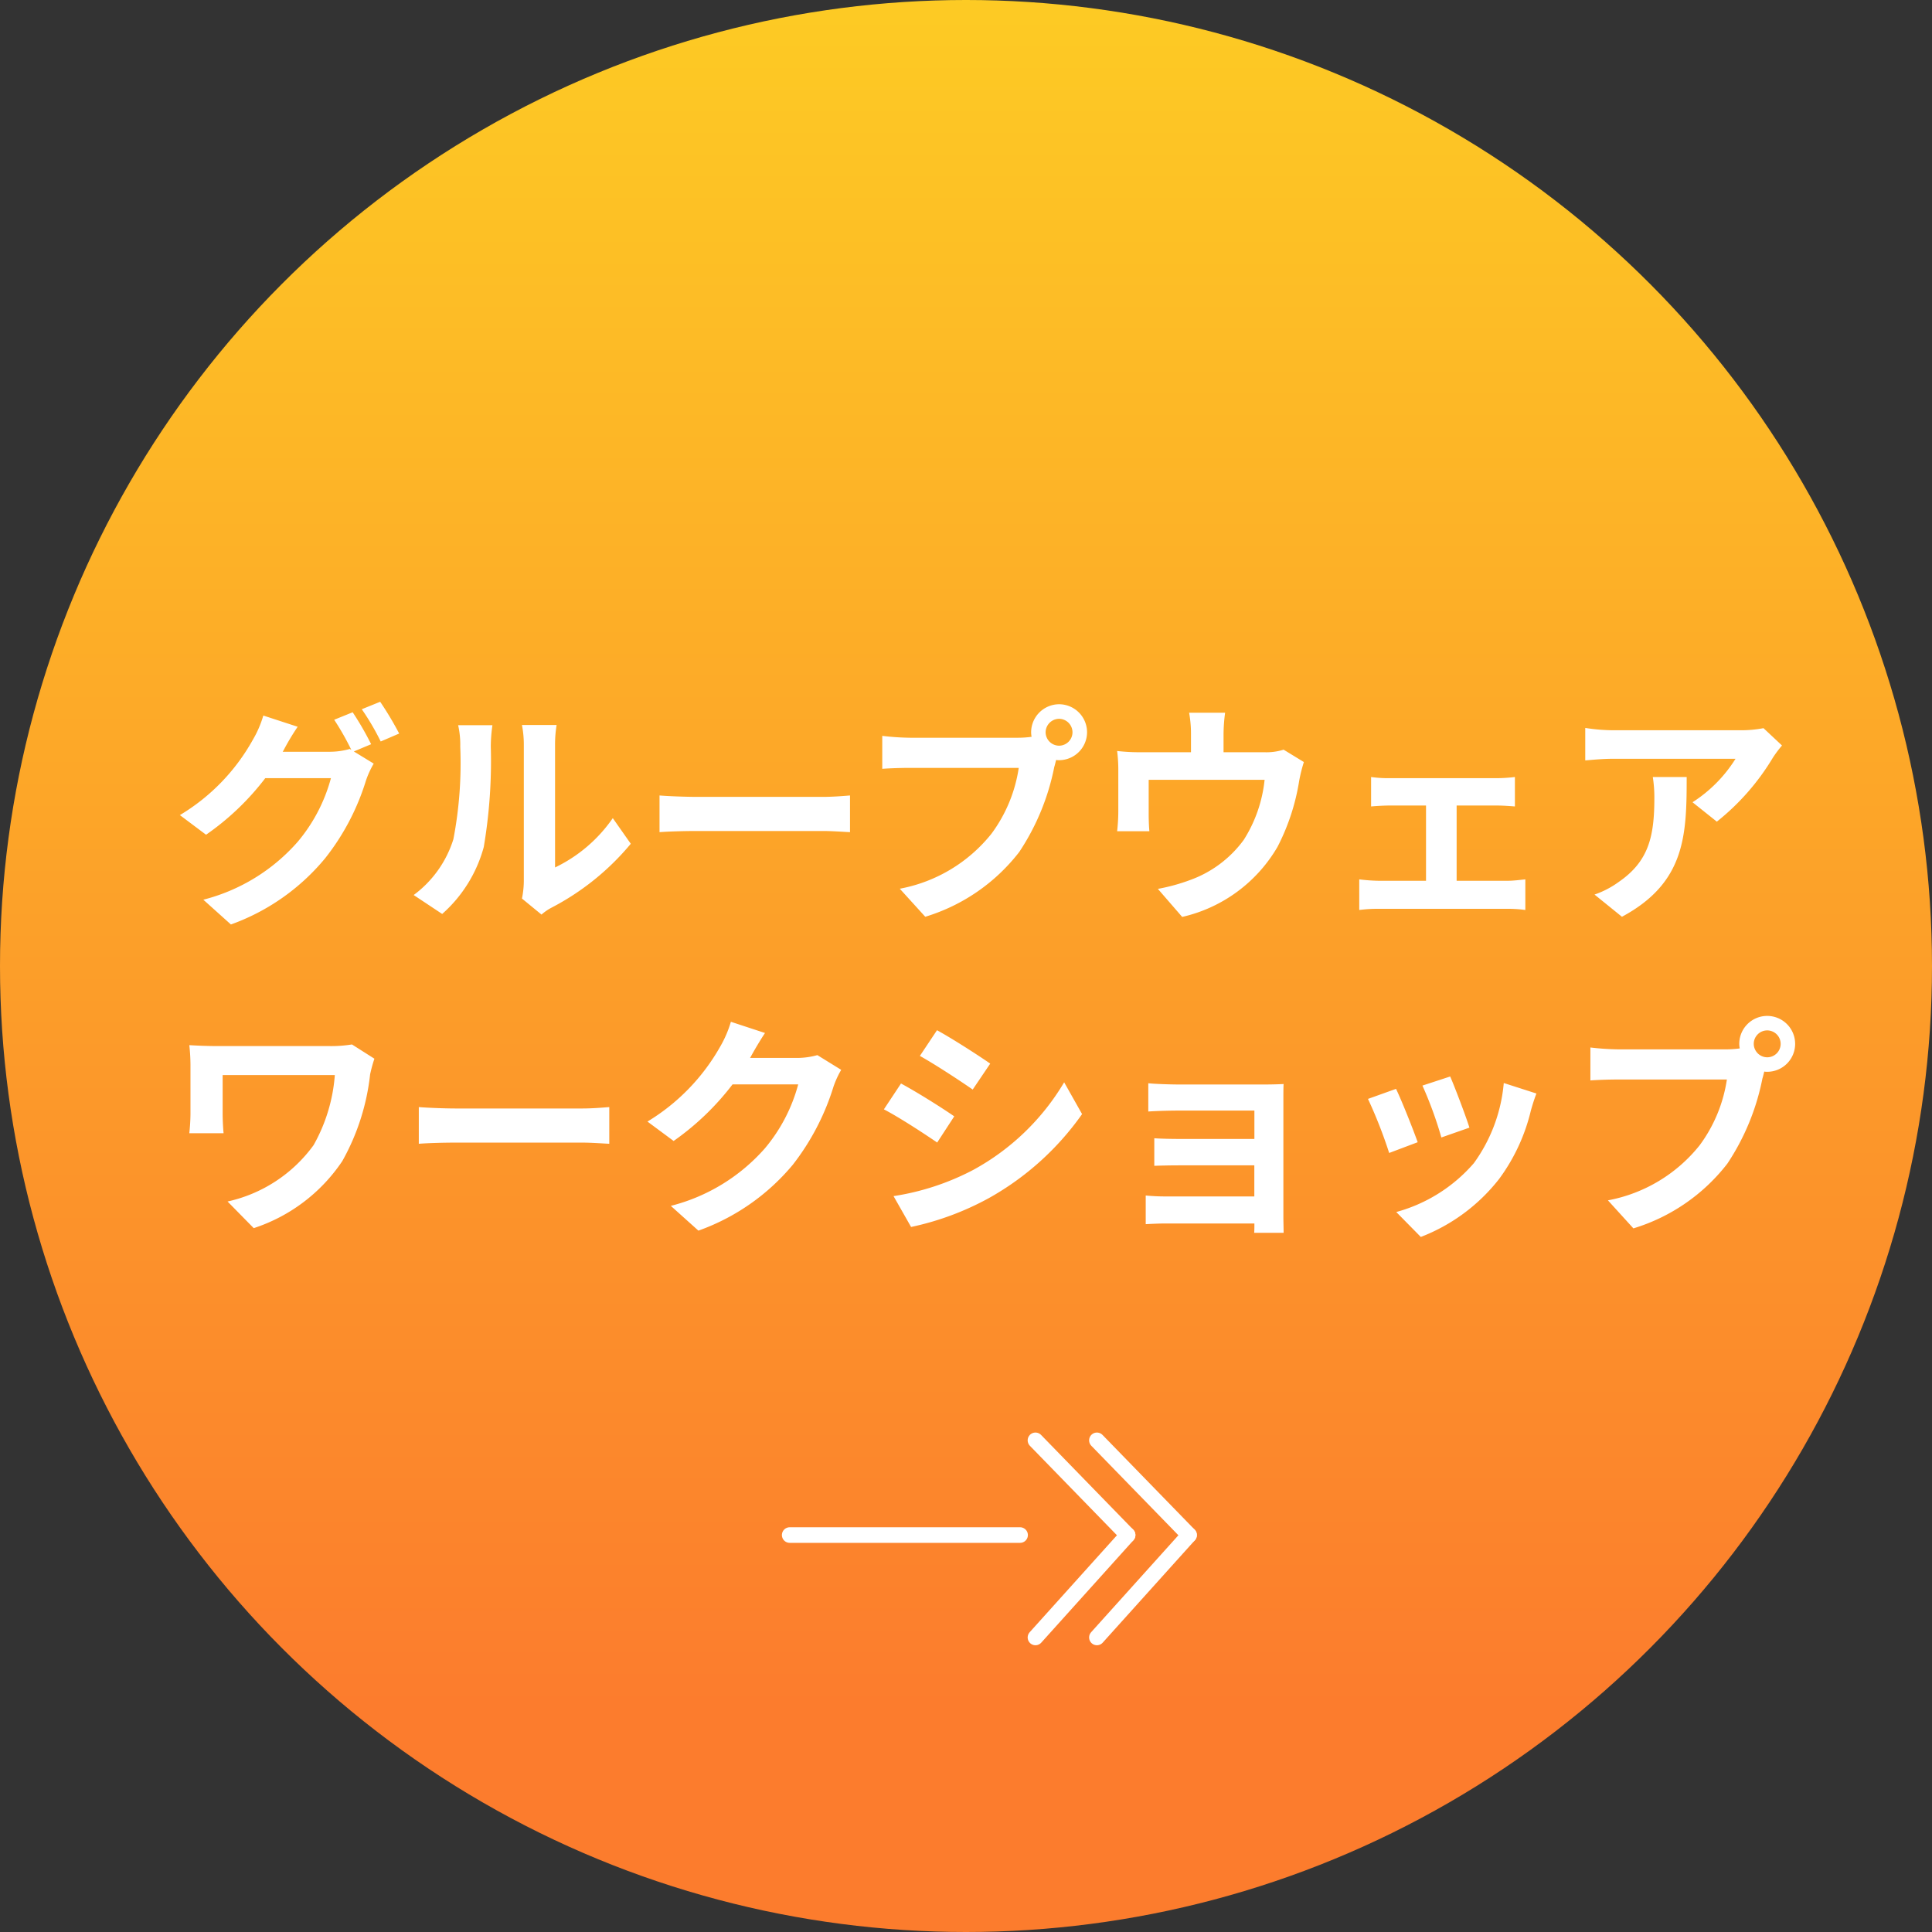
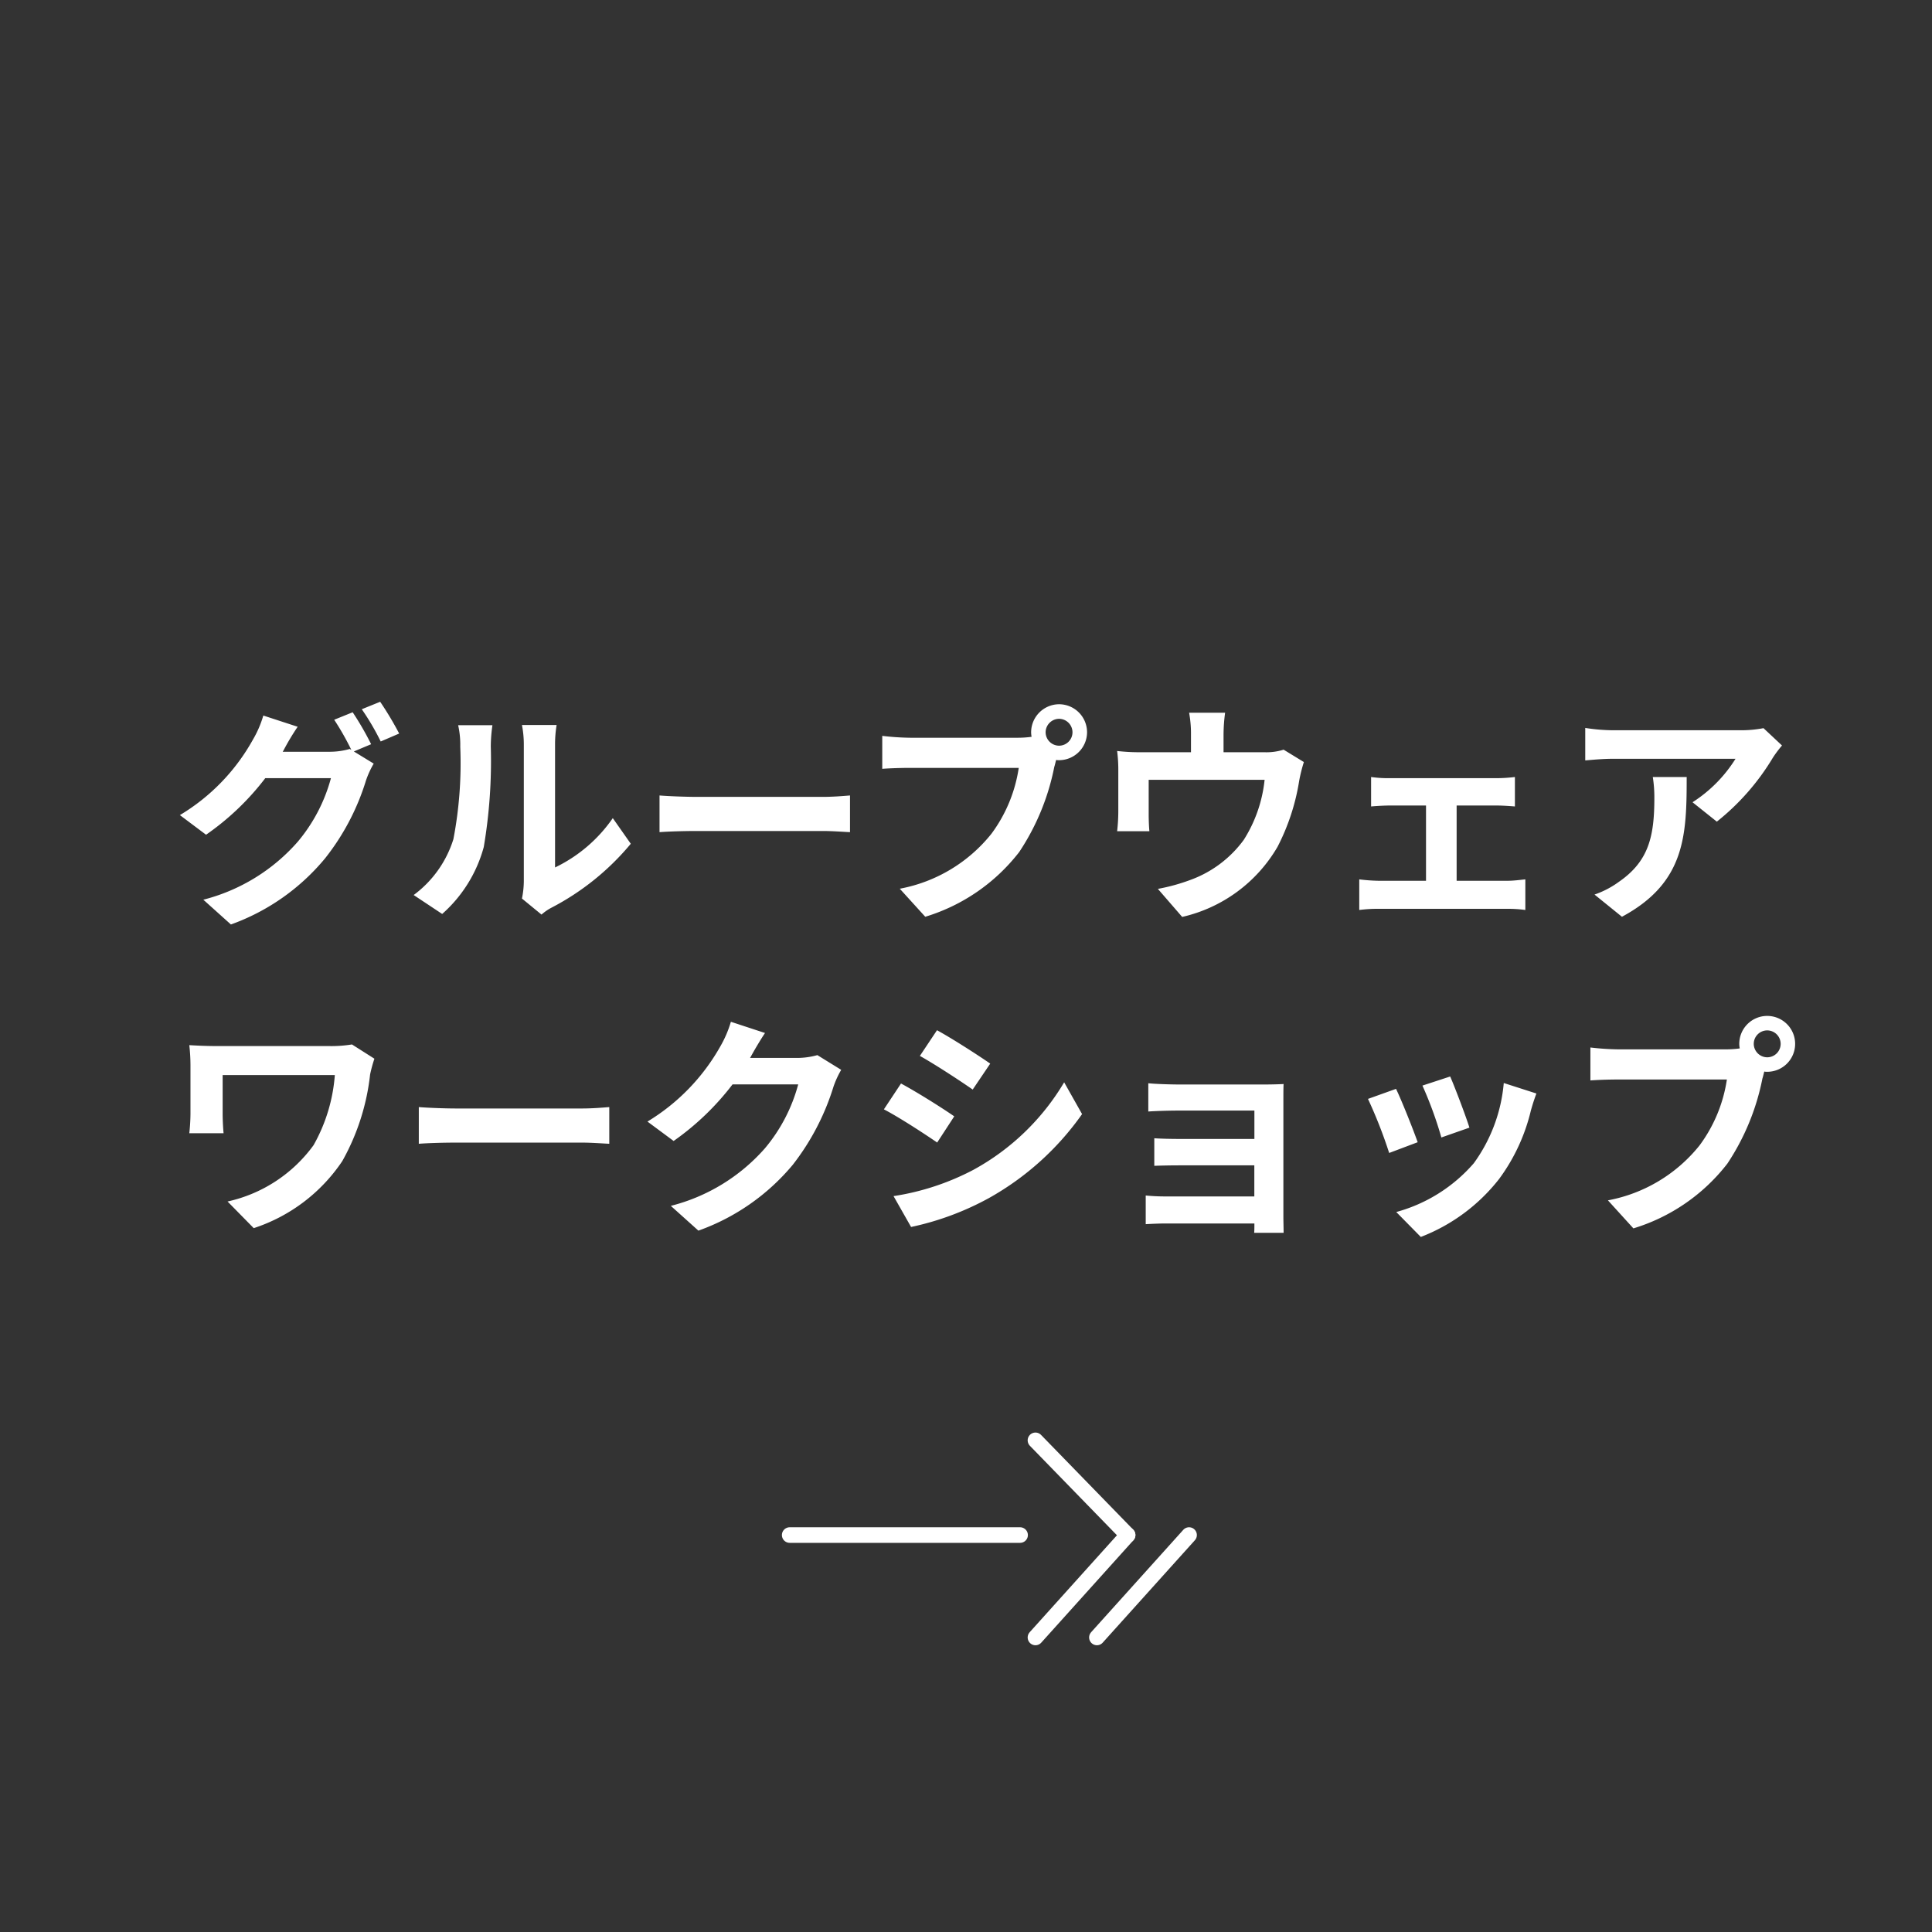
<svg xmlns="http://www.w3.org/2000/svg" width="124" height="124" viewBox="0 0 124 124">
  <rect x="0" y="0" width="124" height="124" fill="#333333" stroke="none" />
  <defs>
    <linearGradient id="linear-gradient" x1="0.5" x2="0.5" y2="0.88" gradientUnits="objectBoundingBox">
      <stop offset="0" stop-color="#fdcb24" />
      <stop offset="1" stop-color="#fc7c2d" />
    </linearGradient>
  </defs>
  <g id="グループ_2264" data-name="グループ 2264" transform="translate(-1231 -75)">
-     <circle id="楕円形_263" data-name="楕円形 263" cx="62" cy="62" r="62" transform="translate(1231 75)" fill="url(#linear-gradient)" />
    <path id="パス_1680" data-name="パス 1680" d="M-40.365-12.285l-1.185.48a17.394,17.394,0,0,1,1.1,1.935l-.1-.06a4.725,4.725,0,0,1-1.305.18h-3c.015-.03.03-.045.045-.075a15.562,15.562,0,0,1,.915-1.53l-2.205-.72a6.787,6.787,0,0,1-.675,1.56,12.972,12.972,0,0,1-4.68,4.83l1.68,1.26a16.854,16.854,0,0,0,3.8-3.63h4.215a10.611,10.611,0,0,1-2.13,4.08A12,12,0,0,1-49.95-.255l1.77,1.59A13.97,13.97,0,0,0-42.135-2.91a15.229,15.229,0,0,0,2.625-5,6.006,6.006,0,0,1,.495-1.08l-1.275-.78,1.11-.465A19.068,19.068,0,0,0-40.365-12.285Zm1.77-.675-1.185.48a15.9,15.9,0,0,1,1.215,2.07l1.185-.51A21.418,21.418,0,0,0-38.6-12.96ZM-29.5-.33-28.245.7A3.2,3.2,0,0,1-27.6.255a16.516,16.516,0,0,0,5.085-4.1L-23.67-5.49a9.5,9.5,0,0,1-3.705,3.165V-10.17a7.617,7.617,0,0,1,.1-1.3H-29.5a6.65,6.65,0,0,1,.12,1.29V-1.44A5.708,5.708,0,0,1-29.5-.33ZM-36.45-.555-34.62.66a8.8,8.8,0,0,0,2.67-4.3,33.1,33.1,0,0,0,.45-6.45,9.88,9.88,0,0,1,.105-1.365h-2.2a5.692,5.692,0,0,1,.135,1.38A25.848,25.848,0,0,1-33.9-4.14,7.076,7.076,0,0,1-36.45-.555Zm15.78-6.39V-4.59c.555-.045,1.56-.075,2.415-.075H-10.2c.63,0,1.395.06,1.755.075V-6.945c-.39.03-1.05.09-1.755.09h-8.055C-19.035-6.855-20.13-6.9-20.67-6.945Zm24.78-4.05a.871.871,0,0,1,.87-.87.868.868,0,0,1,.855.87.864.864,0,0,1-.855.855A.868.868,0,0,1,4.11-10.995Zm-.93,0a1.661,1.661,0,0,0,.03.285,6.472,6.472,0,0,1-.855.06H-4.59a16.7,16.7,0,0,1-1.785-.12v2.115c.375-.03,1.1-.06,1.785-.06H2.385A9.426,9.426,0,0,1,.63-4.485,9.833,9.833,0,0,1-5.25-.96L-3.615.84a12.048,12.048,0,0,0,6.03-4.155,15.142,15.142,0,0,0,2.25-5.46c.045-.135.075-.285.12-.45a.855.855,0,0,0,.2.015,1.8,1.8,0,0,0,1.785-1.785A1.8,1.8,0,0,0,4.98-12.8,1.805,1.805,0,0,0,3.18-10.995Zm12.45-1.26H13.32a7.411,7.411,0,0,1,.12,1.38V-9.72H10.23A12.444,12.444,0,0,1,8.7-9.8,9.577,9.577,0,0,1,8.775-8.5V-5.91A11.377,11.377,0,0,1,8.7-4.65h2.07c-.03-.3-.045-.765-.045-1.11V-7.95h7.44A8.9,8.9,0,0,1,16.83-4.1a7.343,7.343,0,0,1-3.4,2.565,12.216,12.216,0,0,1-2.115.585l1.56,1.8a9.532,9.532,0,0,0,6.12-4.5A13.97,13.97,0,0,0,20.385-7.89a10.016,10.016,0,0,1,.3-1.2l-1.3-.795a3.649,3.649,0,0,1-1.245.165h-2.61v-1.155A10.9,10.9,0,0,1,15.63-12.255ZM25-8.13v1.89c.33-.03.87-.06,1.185-.06h2.34v4.83H25.47a11.586,11.586,0,0,1-1.23-.09V.405A8.86,8.86,0,0,1,25.47.33h8.3A7.907,7.907,0,0,1,34.9.405V-1.56c-.315.03-.735.09-1.14.09h-3.27V-6.3H33.06c.345,0,.8.03,1.17.06V-8.13a10.211,10.211,0,0,1-1.17.075H26.19A7.859,7.859,0,0,1,25-8.13Zm26.37-2.025-1.185-1.11a7.736,7.736,0,0,1-1.53.135H40.575a11.892,11.892,0,0,1-1.83-.15v2.085c.705-.06,1.2-.105,1.83-.105H48.39a8.92,8.92,0,0,1-2.76,2.79l1.56,1.245a15.277,15.277,0,0,0,3.6-4.11A7.552,7.552,0,0,1,51.375-10.155ZM45.255-8.13H43.08a8.315,8.315,0,0,1,.1,1.35c0,2.46-.36,4.05-2.265,5.37a5.927,5.927,0,0,1-1.575.825L41.1.84C45.18-1.35,45.255-4.41,45.255-8.13ZM-38.97,9.95l-1.44-.915a8.241,8.241,0,0,1-1.425.105h-7.17c-.7,0-1.365-.03-1.845-.06a11.6,11.6,0,0,1,.075,1.26v3.165a12.257,12.257,0,0,1-.075,1.23h2.2c-.045-.465-.06-1.005-.06-1.23V11h7.2a10.774,10.774,0,0,1-1.365,4.5,9.291,9.291,0,0,1-5.52,3.615l1.68,1.71a10.926,10.926,0,0,0,5.685-4.305,14.615,14.615,0,0,0,1.785-5.565A9.128,9.128,0,0,1-38.97,9.95Zm2.85,3.105V15.41c.555-.045,1.56-.075,2.415-.075h8.055c.63,0,1.395.06,1.755.075V13.055c-.39.03-1.05.09-1.755.09h-8.055C-34.485,13.145-35.58,13.1-36.12,13.055ZM-13.9,8.3l-2.19-.72a7.217,7.217,0,0,1-.675,1.575,13.208,13.208,0,0,1-4.68,4.83l1.68,1.245a17.1,17.1,0,0,0,3.78-3.63h4.215a10.663,10.663,0,0,1-2.13,4.095,11.954,11.954,0,0,1-6.045,3.7l1.77,1.59a14.006,14.006,0,0,0,6.06-4.23,15.651,15.651,0,0,0,2.61-5.01,6.006,6.006,0,0,1,.495-1.08l-1.53-.945a4.81,4.81,0,0,1-1.305.18h-3.015c.015-.03.03-.045.045-.075C-14.64,9.5-14.25,8.825-13.9,8.3Zm11.04-.18L-3.96,9.77c.99.555,2.55,1.575,3.39,2.16L.555,10.265C-.225,9.725-1.875,8.66-2.865,8.12Zm-2.79,10.65,1.125,1.98A18.252,18.252,0,0,0,.48,18.89a18.112,18.112,0,0,0,5.97-5.385L5.3,11.465A15.291,15.291,0,0,1-.54,17.09,16.253,16.253,0,0,1-5.655,18.77Zm.48-7.23L-6.27,13.2c1.005.525,2.565,1.545,3.42,2.13l1.095-1.68C-2.52,13.115-4.17,12.08-5.175,11.54Zm15.87-.015V13.34c.36-.03,1.305-.06,1.86-.06h4.95V15.1H12.72c-.57,0-1.245-.015-1.635-.045v1.77c.345-.015,1.065-.03,1.635-.03h4.785v1.995h-5.67a12.871,12.871,0,0,1-1.3-.06V20.57c.255-.015.87-.045,1.29-.045h5.685c0,.225,0,.465-.015.6h1.89c0-.27-.015-.78-.015-1.02v-7.53c0-.315,0-.81.015-1-.24.015-.8.03-1.155.03h-5.67C12,11.6,11.085,11.57,10.695,11.525Zm19.38-.435-1.785.585a24.984,24.984,0,0,1,1.215,3.33l1.8-.63C31.1,13.685,30.36,11.735,30.075,11.09Zm5.535,1.095-2.1-.675a10.259,10.259,0,0,1-1.92,5.145,10.093,10.093,0,0,1-4.98,3.135l1.575,1.6a11.714,11.714,0,0,0,5.025-3.72,12.1,12.1,0,0,0,2.04-4.395C35.34,12.98,35.43,12.665,35.61,12.185Zm-9.015-.3-1.8.645A30.3,30.3,0,0,1,26.16,16l1.83-.69C27.69,14.465,26.97,12.65,26.6,11.885ZM49.56,9.005a.863.863,0,1,1,.87.855A.871.871,0,0,1,49.56,9.005Zm-.93,0a1.661,1.661,0,0,0,.03.285,6.472,6.472,0,0,1-.855.06H40.86a16.7,16.7,0,0,1-1.785-.12v2.115c.375-.03,1.095-.06,1.785-.06h6.975a9.426,9.426,0,0,1-1.755,4.23A9.833,9.833,0,0,1,40.2,19.04l1.635,1.8a12.048,12.048,0,0,0,6.03-4.155,15.142,15.142,0,0,0,2.25-5.46c.045-.135.075-.285.12-.45a.855.855,0,0,0,.195.015,1.793,1.793,0,1,0-1.8-1.785Z" transform="translate(1294 133)" fill="#fff" />
    <g id="グループ_2263" data-name="グループ 2263" transform="translate(1281.684 180.095) rotate(-90)">
      <line id="線_1" data-name="線 1" y2="14.788" transform="translate(6.572)" fill="none" stroke="#fff" stroke-linecap="round" stroke-width="1" />
      <g id="グループ_2047" data-name="グループ 2047" transform="translate(0 15.774)">
        <line id="線_2" data-name="線 2" x2="6.572" y2="5.915" transform="translate(0 0)" fill="none" stroke="#fff" stroke-linecap="round" stroke-width="1" />
        <line id="線_3" data-name="線 3" x1="6.079" y2="5.915" transform="translate(6.572 0)" fill="none" stroke="#fff" stroke-linecap="round" stroke-width="1" />
      </g>
      <g id="グループ_2048" data-name="グループ 2048" transform="translate(0 19.718)">
        <line id="線_2-2" data-name="線 2" x2="6.572" y2="5.915" fill="none" stroke="#fff" stroke-linecap="round" stroke-width="1" />
-         <line id="線_3-2" data-name="線 3" x1="6.079" y2="5.915" transform="translate(6.572)" fill="none" stroke="#fff" stroke-linecap="round" stroke-width="1" />
      </g>
    </g>
  </g>
</svg>